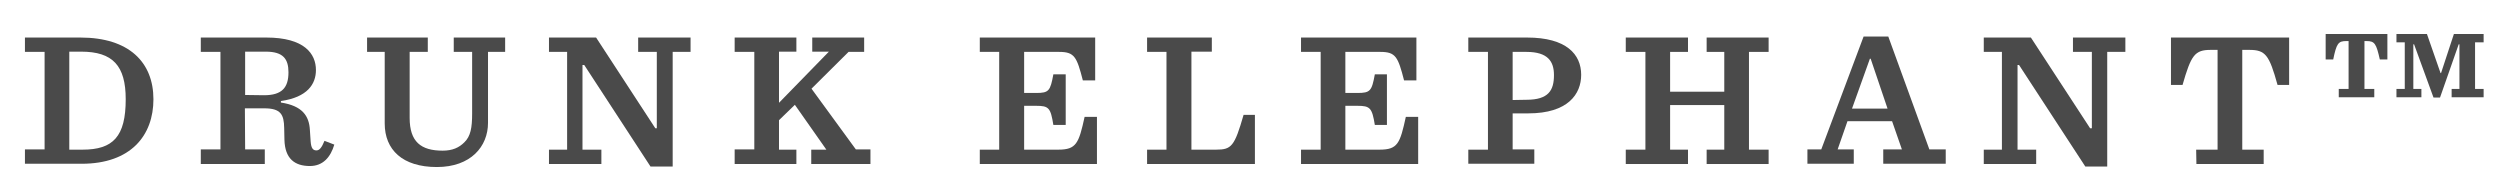
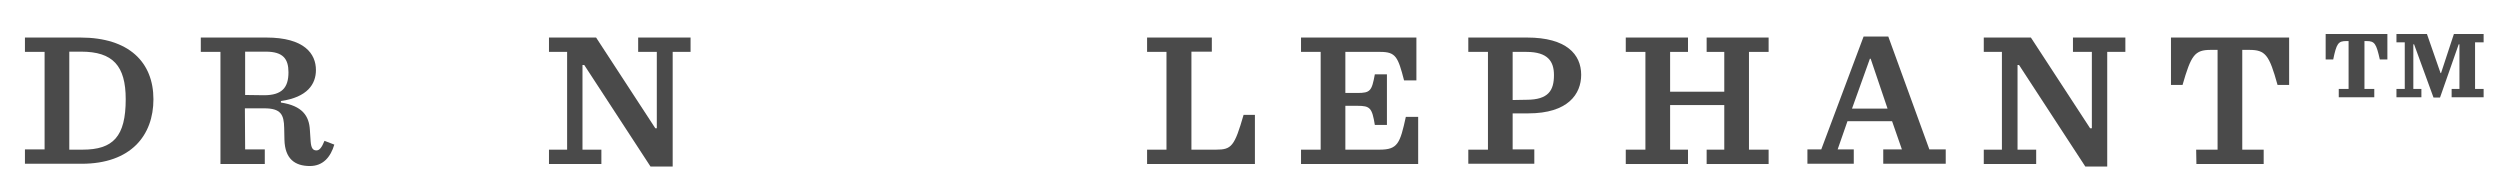
<svg xmlns="http://www.w3.org/2000/svg" version="1.1" id="Layer_1" x="0px" y="0px" viewBox="0 0 992.3 76.6" style="enable-background:new 0 0 992.3 76.6;" xml:space="preserve">
  <style type="text/css">
	.st0{fill:#4A4A4A;}
</style>
  <g>
    <path class="st0" d="M928.2,35.3h4v-19h-1c-3.1,0-3.8,1-5.1,7.3h-3V13.5h24.5v10.1h-3c-1.4-6.2-2-7.3-5.2-7.3h-0.9v19h3.9v3.3   h-14.1v-3.3H928.2z" />
    <polygon class="st0" points="951.2,35.3 954.5,35.3 954.5,16.8 951.2,16.8 951.2,13.5 963.3,13.5 968.7,29 968.9,29 974,13.5    985.8,13.5 985.8,16.8 982.4,16.8 982.4,35.3 985.8,35.3 985.8,38.6 973.1,38.6 973.1,35.3 976.2,35.3 976.2,17.6 975.9,17.6    968.5,38.7 965.9,38.7 958.2,17.6 957.9,17.6 957.9,35.3 961.1,35.3 961.1,38.6 951.2,38.6  " />
    <path class="st0" d="M9.9,59.3h7.8V20.6H9.9v-5.7h22c19.4,0,29,9.9,29,24.5C60.9,53.7,52,65,32.4,65H9.9V59.3z M32.8,59.4   c12.1,0,17.1-5.2,17.1-20c0-13.3-5.1-18.9-17.7-18.9h-4.7v38.9H32.8z" />
-     <path class="st0" d="M97.3,59.3h7.8v5.8H79.7v-5.8h7.8V20.6h-7.8v-5.7h26c15.2,0,19.7,6.5,19.7,12.9c0,5.6-3.4,10.8-13.9,12.3v0.6   C120,42,122.7,46,123,51.6l0.3,4.5c0.2,2.7,0.9,3.6,2.3,3.6c1.2,0,2.1-1.1,3.2-3.8l3.9,1.5c-1.5,5-4.5,8.5-9.7,8.5   c-6,0-9.9-2.9-10.1-10.4l-0.1-4.7c-0.1-5.3-1.3-7.8-7.9-7.8h-7.7L97.3,59.3L97.3,59.3z M104.8,37.8c7.2,0,9.7-3.1,9.7-9.1   c0-5.3-2.1-8.2-9-8.2h-8.2v17.2L104.8,37.8L104.8,37.8z" />
-     <path class="st0" d="M152.7,49V20.6h-7v-5.7h24.1v5.7h-7.2v26.2c0,9.5,4.5,13,13.1,13c3.9,0,6.5-1.2,8.6-3.3   c2.5-2.4,3.1-5.8,3.1-11.4V20.6h-7.3v-5.7h20.4v5.7h-6.8v28.2c0,9.3-6.8,17.5-20.3,17.5C159.7,66.3,152.7,59.4,152.7,49" />
+     <path class="st0" d="M97.3,59.3h7.8v5.8H79.7h7.8V20.6h-7.8v-5.7h26c15.2,0,19.7,6.5,19.7,12.9c0,5.6-3.4,10.8-13.9,12.3v0.6   C120,42,122.7,46,123,51.6l0.3,4.5c0.2,2.7,0.9,3.6,2.3,3.6c1.2,0,2.1-1.1,3.2-3.8l3.9,1.5c-1.5,5-4.5,8.5-9.7,8.5   c-6,0-9.9-2.9-10.1-10.4l-0.1-4.7c-0.1-5.3-1.3-7.8-7.9-7.8h-7.7L97.3,59.3L97.3,59.3z M104.8,37.8c7.2,0,9.7-3.1,9.7-9.1   c0-5.3-2.1-8.2-9-8.2h-8.2v17.2L104.8,37.8L104.8,37.8z" />
    <polygon class="st0" points="231.9,25.8 231.2,25.8 231.2,59.4 238.7,59.4 238.7,65.1 217.9,65.1 217.9,59.4 225.1,59.4    225.1,20.6 217.9,20.6 217.9,14.9 236.6,14.9 260.1,50.9 260.7,50.9 260.7,20.6 253.3,20.6 253.3,14.9 274.1,14.9 274.1,20.6    267,20.6 267,66.1 258.2,66.1  " />
-     <polygon class="st0" points="309.2,59.4 316.1,59.4 316.1,65.1 291.6,65.1 291.6,59.3 299.4,59.3 299.4,20.6 291.6,20.6    291.6,14.9 316.1,14.9 316.1,20.5 309.2,20.5 309.2,40.8 329,20.5 322.4,20.5 322.4,14.9 343,14.9 343,20.6 336.8,20.6 322.1,35.2    339.7,59.3 345.5,59.3 345.5,65.1 322,65.1 322,59.4 328,59.4 315.5,41.6 309.2,47.7  " />
-     <path class="st0" d="M388.9,59.4h7.7V20.6h-7.7v-5.7h45.8v17h-4.9c-2.4-9.3-3.3-11.3-9.4-11.3h-13.9v16.3h4.8c5,0,5.6-0.8,6.8-7.4   h4.9v20.1h-4.9c-1.1-6.8-1.8-7.6-6.8-7.6h-4.8v17.4h13.6c7.1,0,8.1-2.5,10.4-13h4.9v18.7h-46.5V59.4z" />
    <path class="st0" d="M481,14.9v5.6h-8.1v38.9h9.8c6.1,0,7.3-1.3,10.9-13.8h4.5v19.5h-42.8v-5.7h7.7V20.6h-7.7v-5.7   C455.3,14.9,481,14.9,481,14.9z" />
    <path class="st0" d="M516.4,59.4h7.8V20.6h-7.8v-5.7h45.8v17h-4.9c-2.4-9.3-3.3-11.3-9.4-11.3H534v16.3h4.8c5.1,0,5.7-0.8,6.9-7.4   h4.8v20.1h-4.8c-1.1-6.8-1.9-7.6-6.9-7.6H534v17.4h13.6c7.2,0,8.1-2.5,10.4-13h4.9v18.7h-46.5V59.4z" />
    <path class="st0" d="M582.8,59.4h7.8V20.6h-7.8v-5.7h23.3c15.7,0,21.5,6.7,21.5,14.8c0,7.6-5.2,15.3-21,15.3h-6.2v14.3h8.6V65   h-26.2L582.8,59.4L582.8,59.4z M605.9,39.6c8.8,0,10.9-3.8,10.9-9.8c0-5.4-2.4-9.2-10.9-9.2h-5.5v19.1L605.9,39.6L605.9,39.6z" />
    <polygon class="st0" points="645.3,59.4 653.1,59.4 653.1,20.6 645.3,20.6 645.3,14.9 670,14.9 670,20.6 662.9,20.6 662.9,36.4    684.4,36.4 684.4,20.6 677.4,20.6 677.4,14.9 702,14.9 702,20.6 694.2,20.6 694.2,59.4 702,59.4 702,65.1 677.4,65.1 677.4,59.4    684.4,59.4 684.4,41.7 662.9,41.7 662.9,59.4 670,59.4 670,65.1 645.3,65.1  " />
    <path class="st0" d="M751,48.1h-17.7l-3.9,11.2h6.4V65h-18.4v-5.7h5.5l16.8-44.8h9.8l16.3,44.8h6.5V65h-24.8v-5.7h7.4L751,48.1z    M735.1,43.1h14.1l-6.7-19.8h-0.3L735.1,43.1z" />
    <polygon class="st0" points="801.4,25.8 800.8,25.8 800.8,59.4 808.2,59.4 808.2,65.1 787.4,65.1 787.4,59.4 794.6,59.4    794.6,20.6 787.4,20.6 787.4,14.9 806.1,14.9 829.6,50.9 830.3,50.9 830.3,20.6 822.8,20.6 822.8,14.9 843.6,14.9 843.6,20.6    836.4,20.6 836.4,66.1 827.7,66.1  " />
    <path class="st0" d="M871.7,59.4h8.5V19.8h-2.7c-6.4,0-7.8,2.1-11.2,13.9h-4.6V14.9h46.9v18.8H904c-3.3-11.9-4.8-13.9-11.2-13.9   H890v39.6h8.5v5.7h-26.7L871.7,59.4L871.7,59.4z" />
  </g>
</svg>